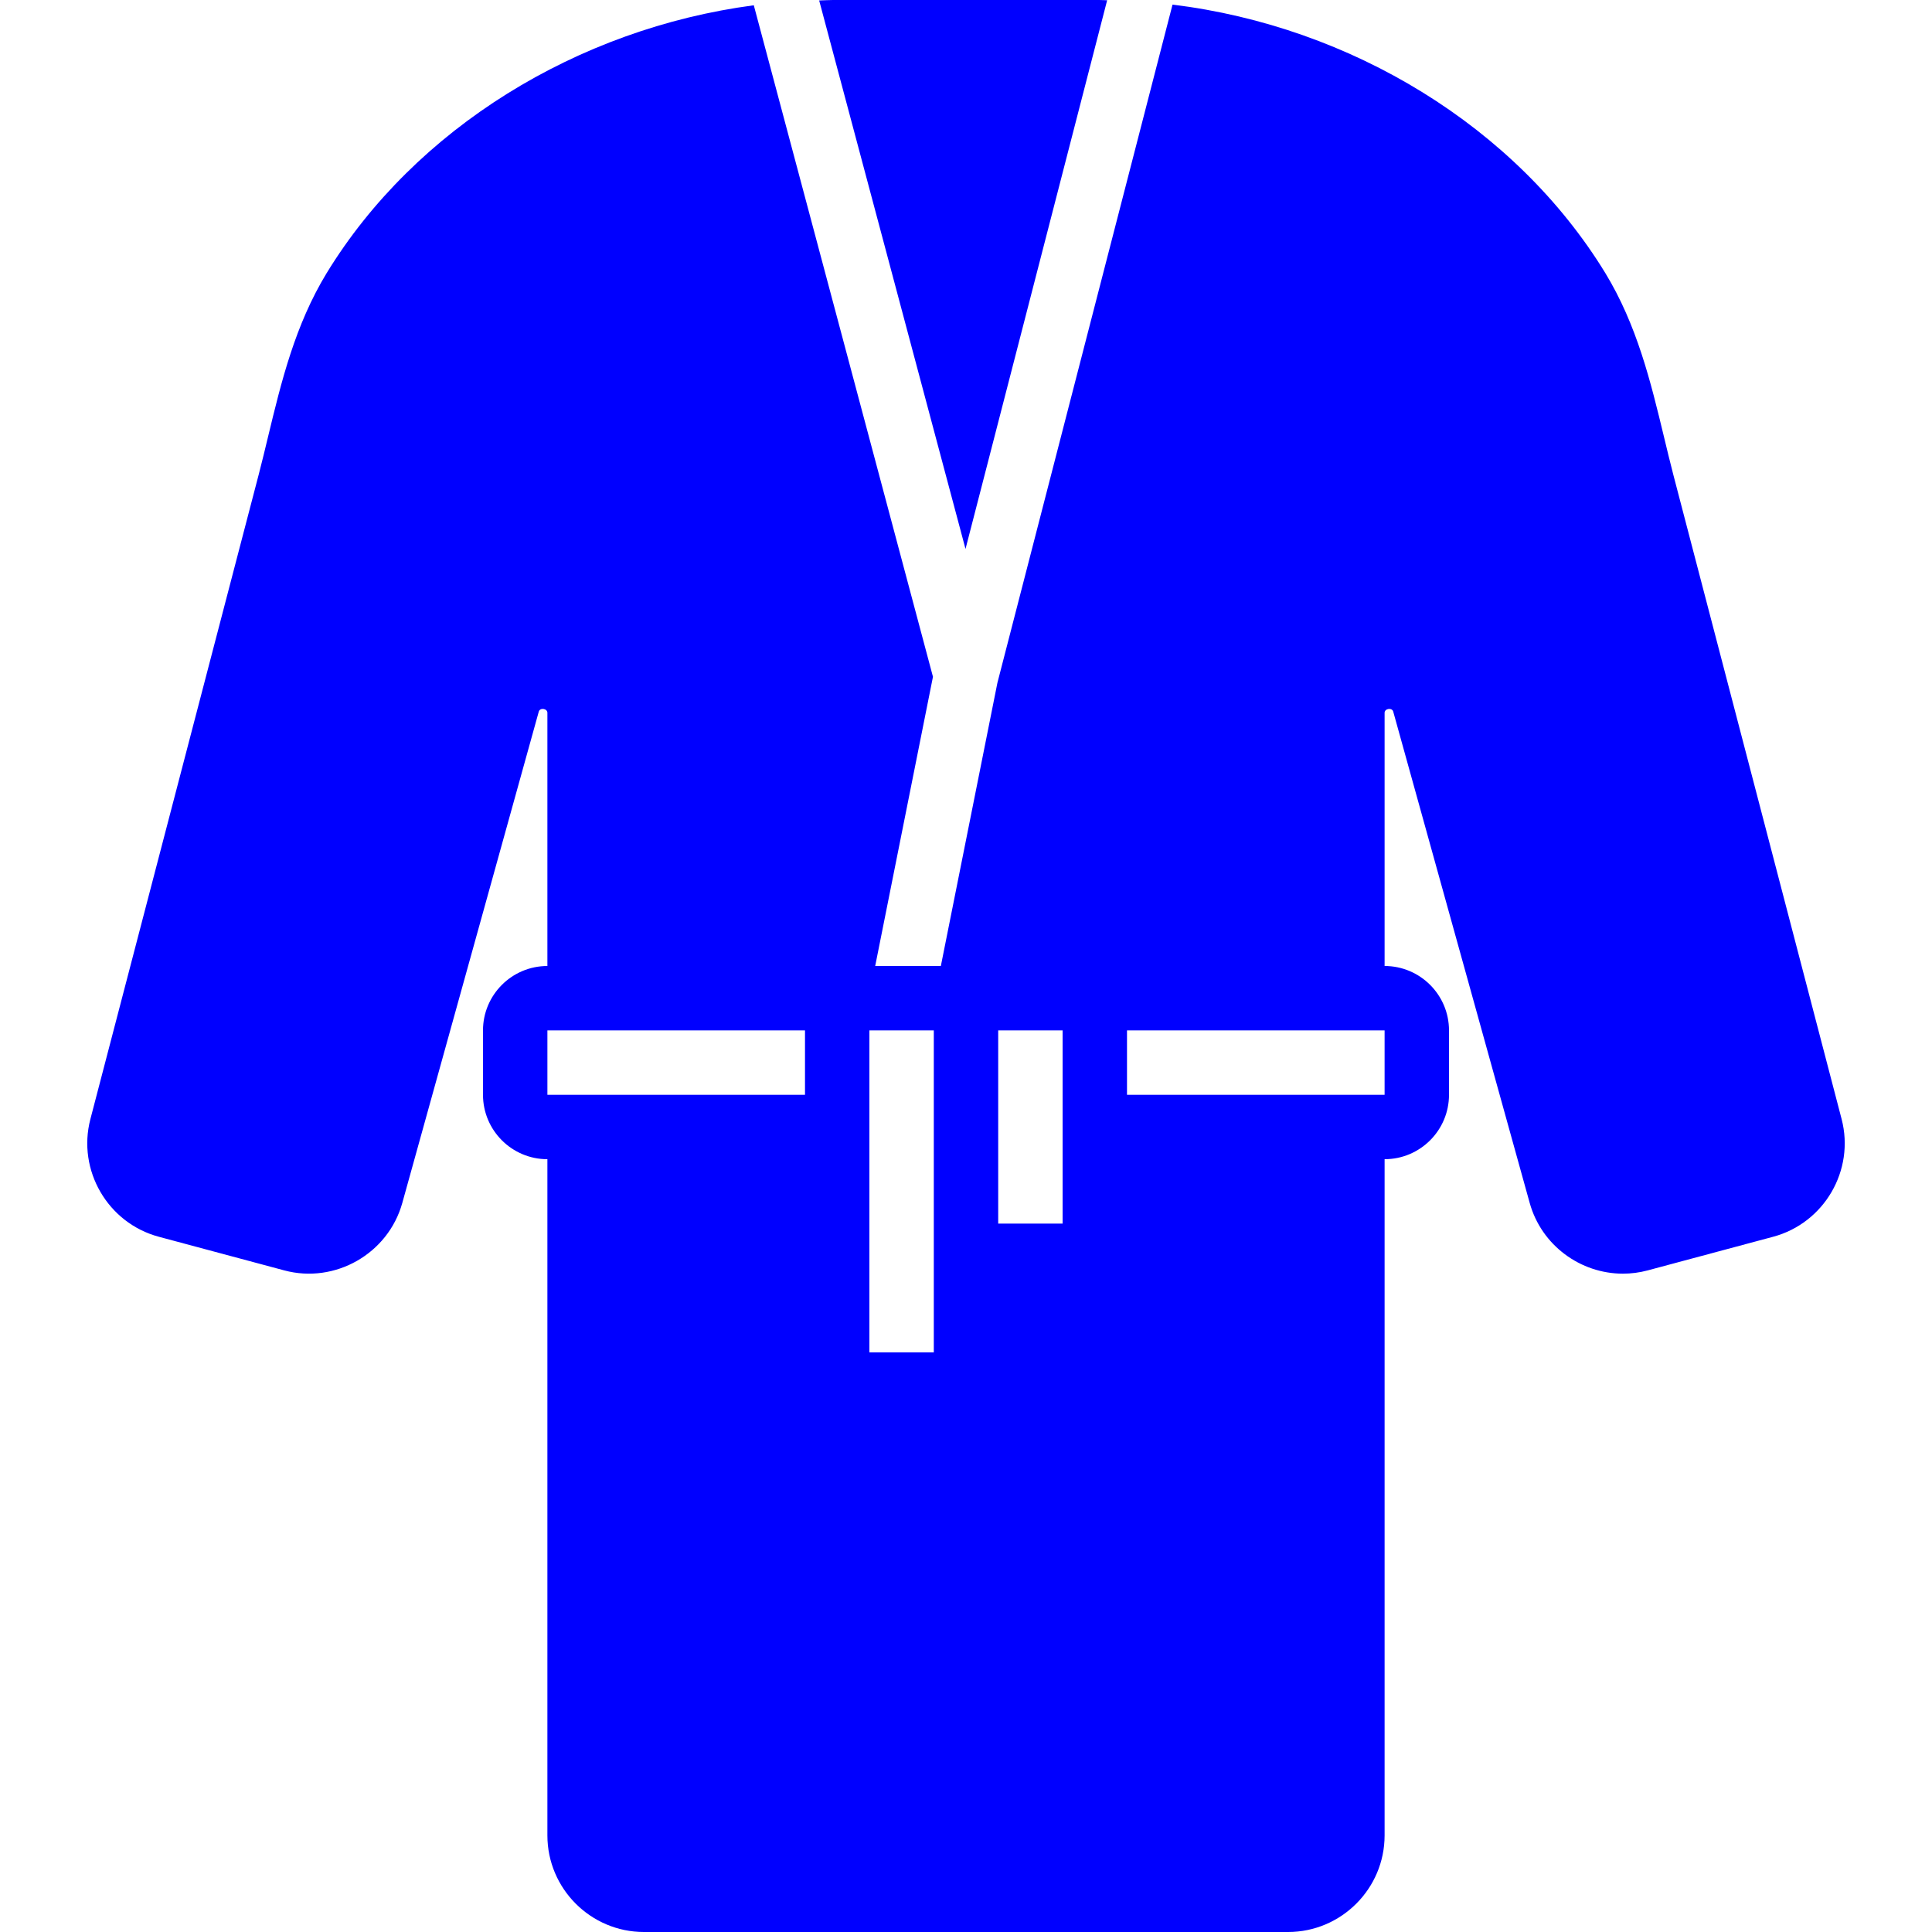
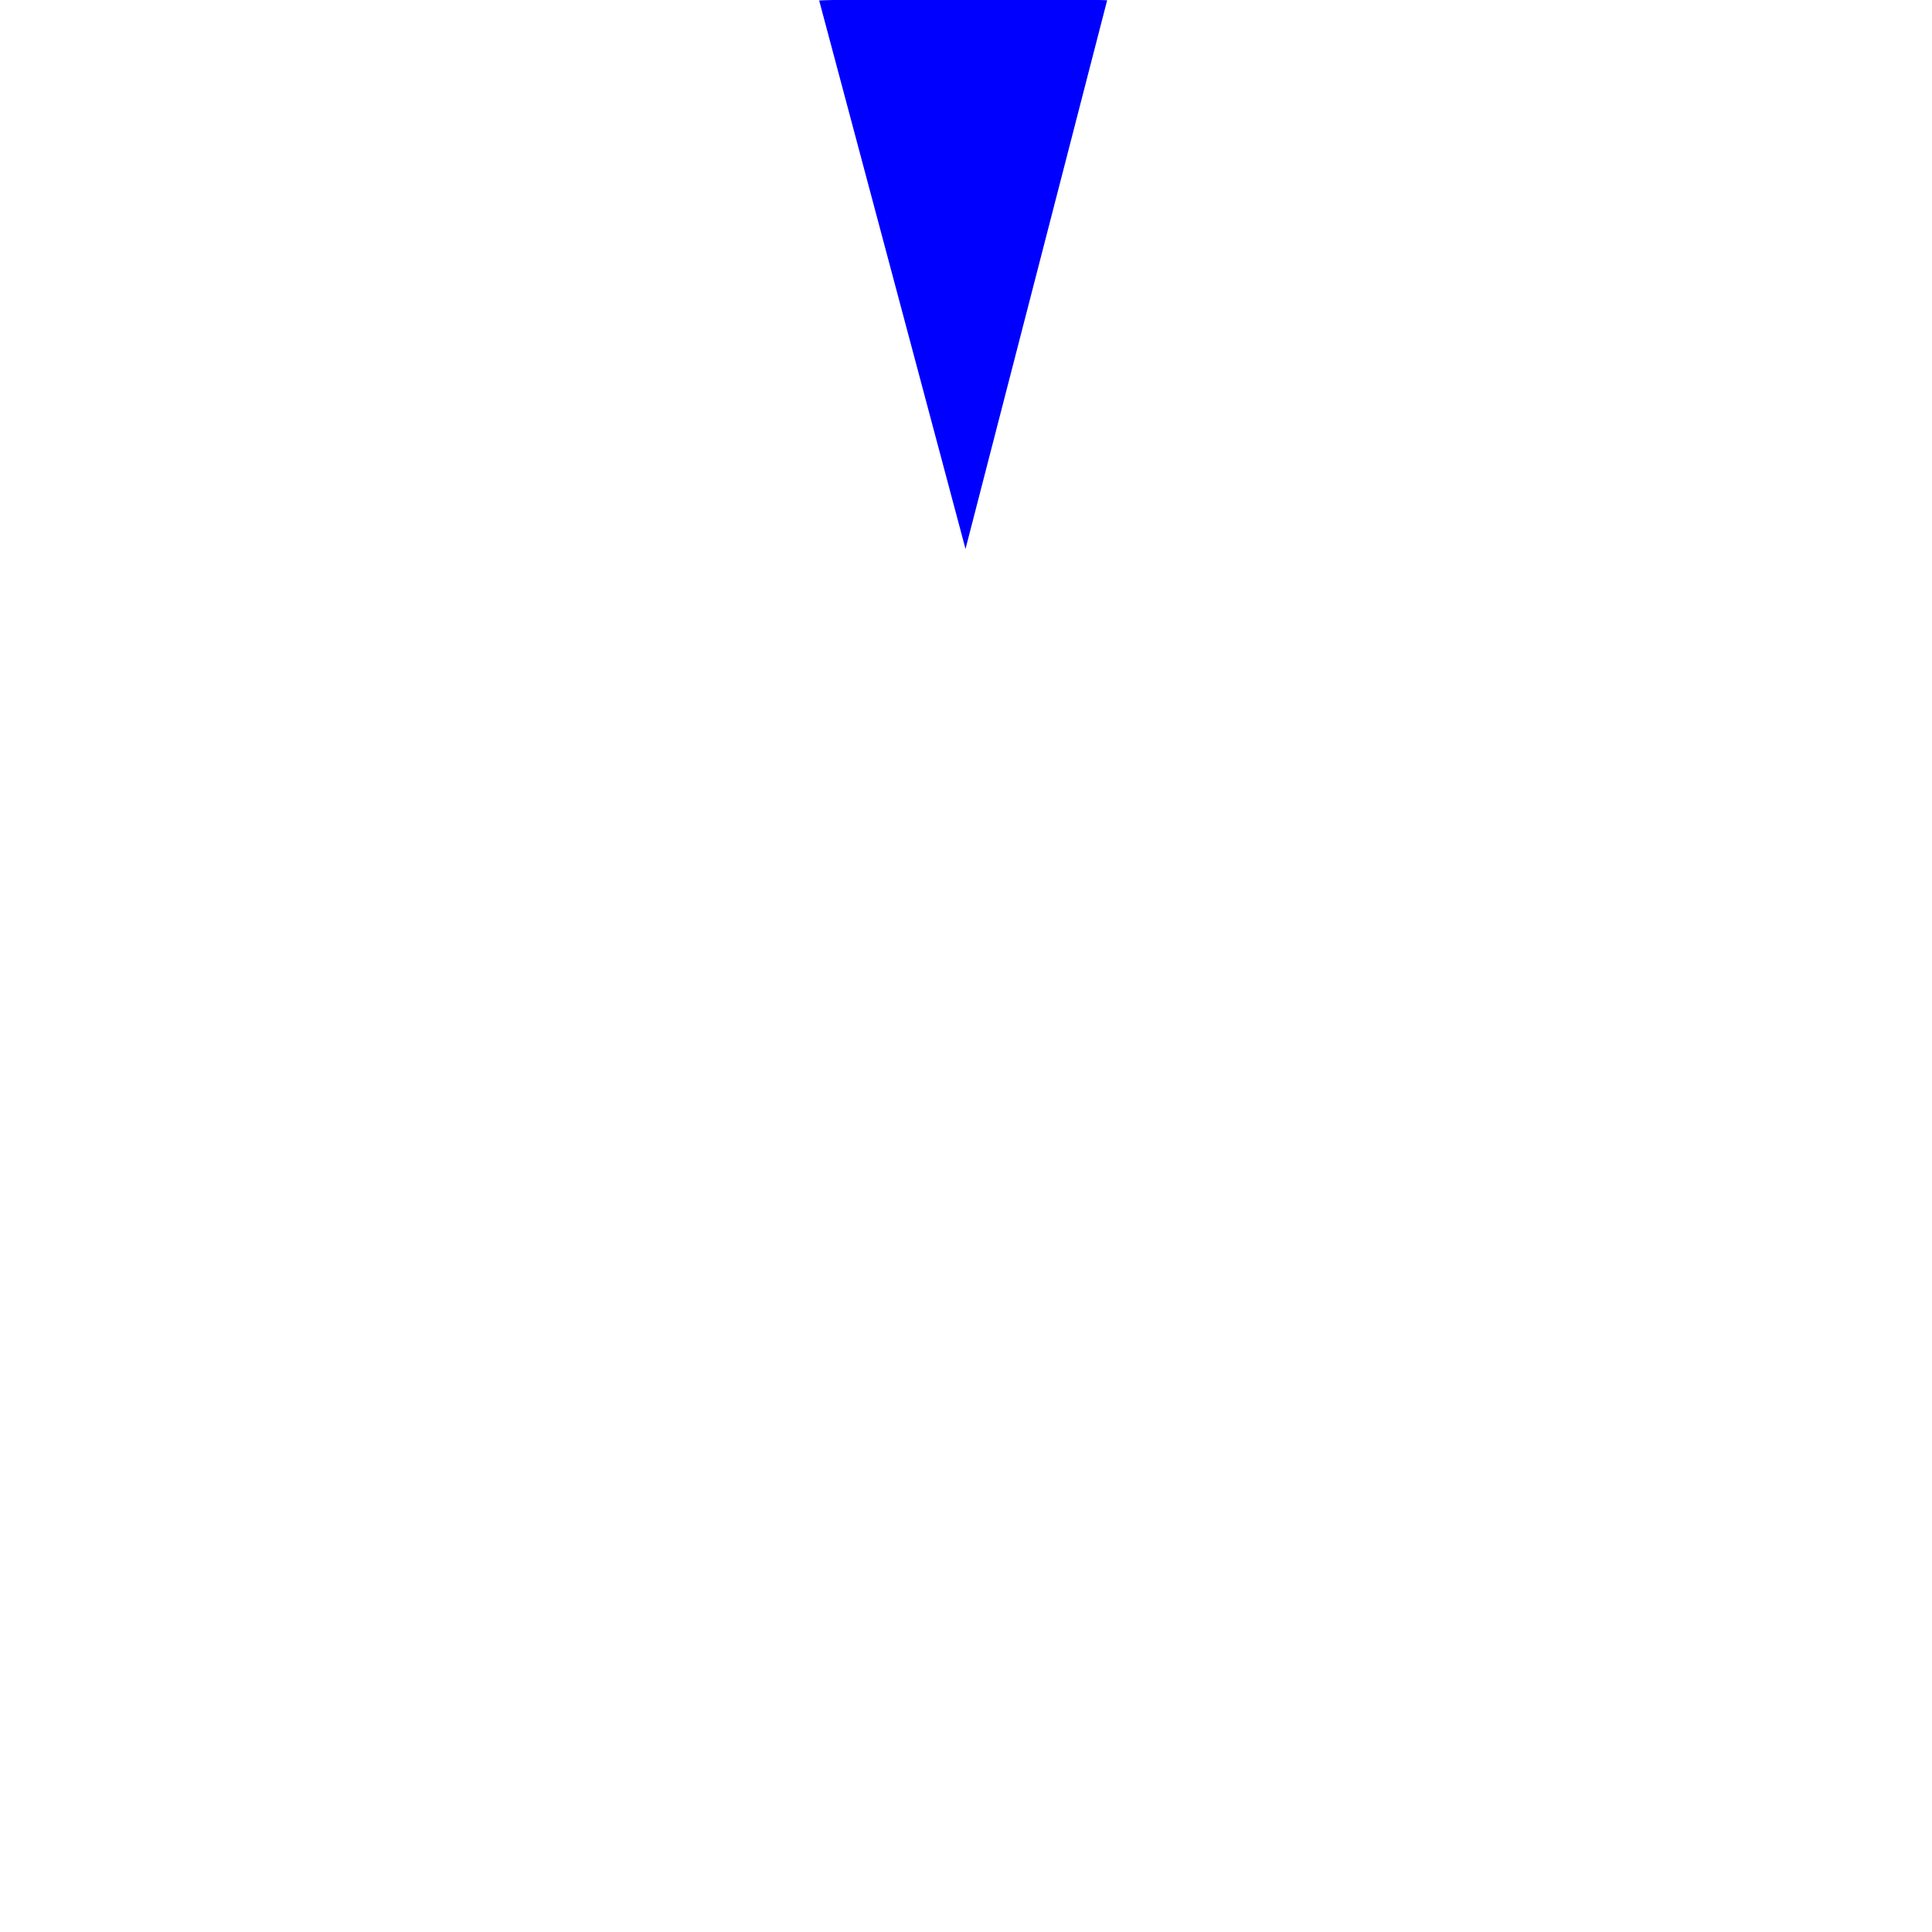
<svg xmlns="http://www.w3.org/2000/svg" viewBox="0 0 512 512">
  <path fill="#0000ff" d="M293.408.068C292.7.06 292 0 291.292 0h-70.588c-1.203 0-2.406.094-3.618.119l38.784 145.357L293.408.068z" />
-   <path fill="#0000ff" d="M488.047 296.568l-44.587-170.71c-.879-3.379-1.69-6.767-2.5-10.129-3.507-14.541-7.134-29.568-15.539-43.375-23.68-38.707-67.328-65.323-114.688-71.134l-46.404 179.712L249.335 256h-17.399l15.309-76.646-47.48-177.955c-46.788 6.187-89.762 32.657-113.186 70.955-8.405 13.807-12.032 28.834-15.539 43.375-.811 3.362-1.621 6.75-2.5 10.112L23.953 296.576c-3.541 13.568 4.608 27.554 18.15 31.181l33.22 8.909c13.44 3.618 27.546-4.395 31.292-17.877l36.164-130.193c.307-1.135 2.287-.853 2.287.307V256c-9.412 0-17.067 7.654-17.067 17.067v17.067c0 9.412 7.654 17.067 17.067 17.067v179.2c0 14.114 11.486 25.6 25.6 25.6h170.667c14.114 0 25.6-11.486 25.6-25.6V307.2c9.412 0 17.067-7.654 17.067-17.067v-17.067c0-9.412-7.654-17.067-17.067-17.067v-67.098c0-1.161 1.988-1.434 2.287-.316l36.164 130.202c3.14 11.298 13.5 18.748 24.704 18.748 2.176 0 4.395-.282 6.588-.87l33.22-8.909c13.543-3.626 21.692-17.612 18.151-31.188zm-274.714-6.435H145.067v-17.067H213.333v17.067zm34.134 42.667v25.6H230.4v-85.333h17.067V332.8zm34.133-34.133v25.6h-17.067v-51.2H281.6v25.6zm85.333-8.534H298.667v-17.067H366.933v17.067z" />
</svg>